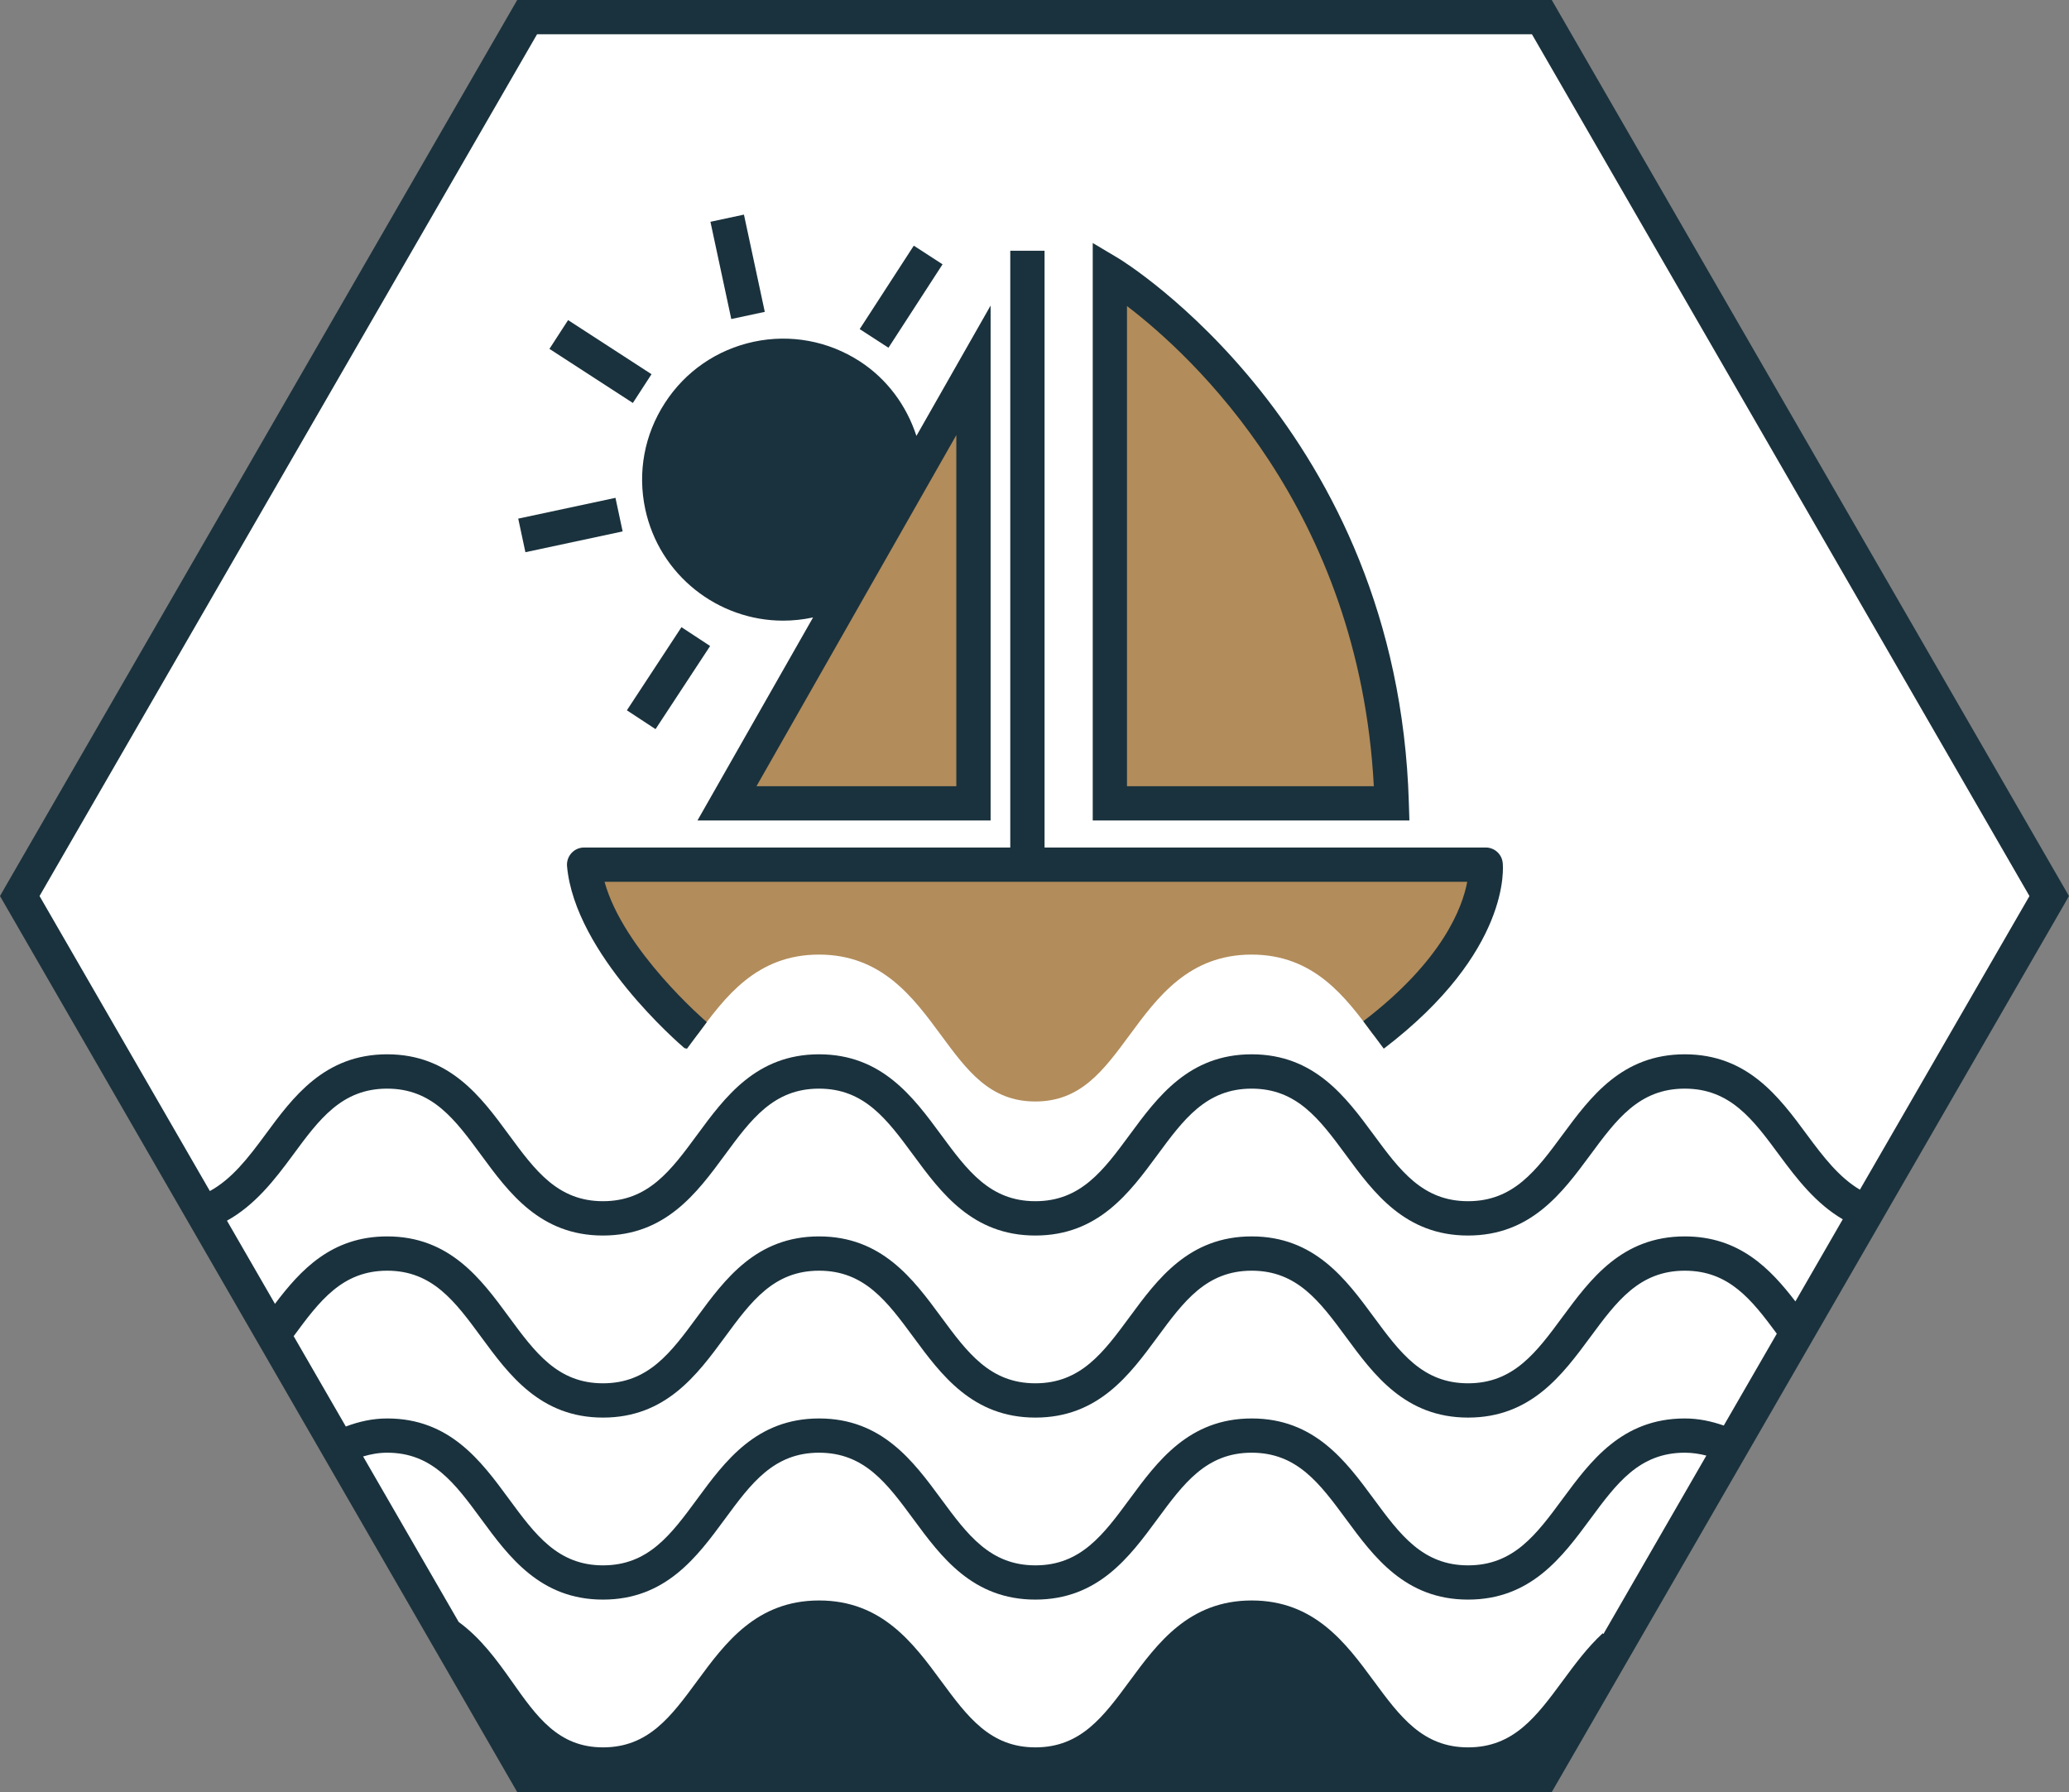
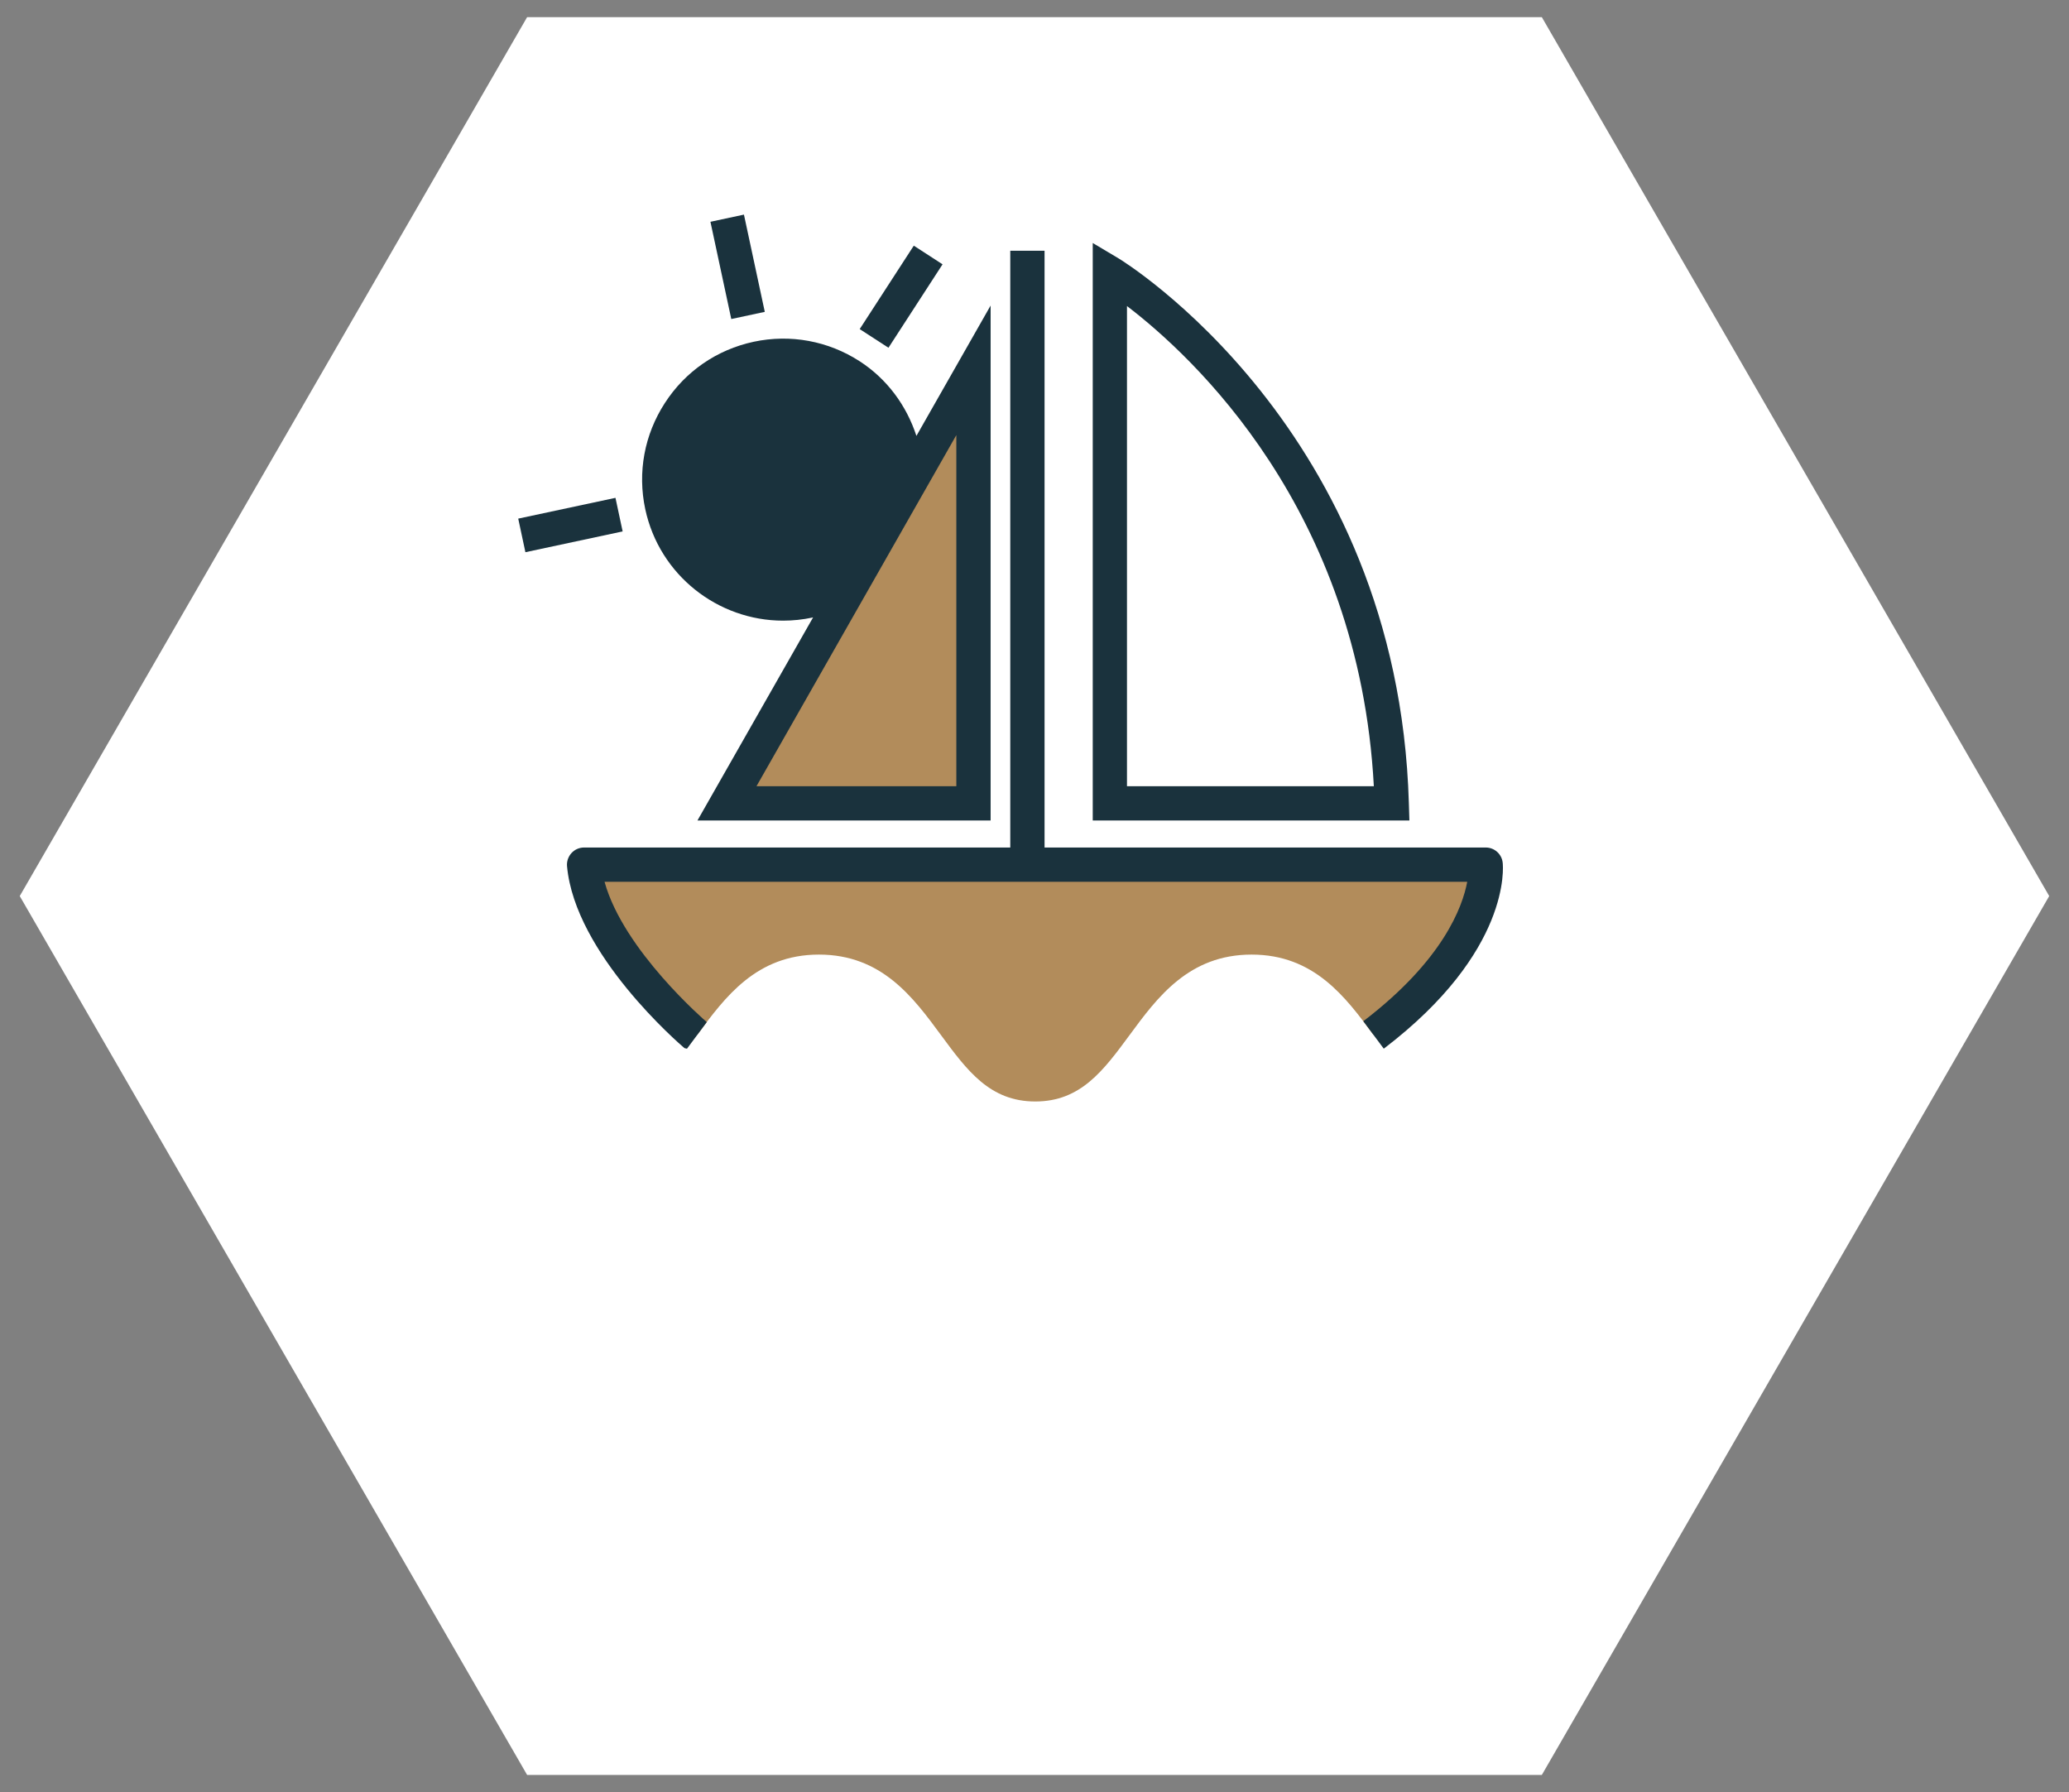
<svg xmlns="http://www.w3.org/2000/svg" version="1.1" id="Bleu_traces" x="0px" y="0px" viewBox="0 0 45.26 39.197" enable-background="new 0 0 45.26 39.197" xml:space="preserve">
  <rect x="0" y="0" width="45.26" height="39.197" fill="#808080" stroke="none" />
  <polygon fill="#FFFFFF" points="33.728,0.375 11.531,0.375 0.432,19.599 11.531,38.822   33.728,38.822 44.827,19.599 " />
  <g>
    <polygon fill="#B28C5B" points="21.295,8.099 15.902,17.571 21.295,17.571  " />
-     <path fill="#B28C5B" d="M24.279,5.974v11.597h6.166   C30.209,9.499,24.279,5.974,24.279,5.974z" />
    <path fill="#B28C5B" d="M32.501,18.912H12.776c0.161,1.791,2.433,3.722,2.433,3.722h0.044   c0.606-0.823,1.293-1.755,2.662-1.755c1.373,0,2.061,0.935,2.668,1.759   c0.575,0.78,1.071,1.454,2.064,1.454s1.489-0.674,2.064-1.454   c0.607-0.824,1.295-1.759,2.668-1.759c1.37,0,2.058,0.932,2.665,1.755h0.005   C32.697,20.613,32.501,18.912,32.501,18.912z" />
  </g>
  <g>
    <polygon fill="#1A323D" points="16.73,6.821 16.274,4.694 15.541,4.851 15.997,6.978  " />
    <rect x="11.388" y="11.11" transform="matrix(0.978 -0.209 0.209 0.978 -2.123 2.858)" fill="#1A323D" width="2.175" height="0.751" />
    <rect x="18.632" y="6.122" transform="matrix(0.544 -0.839 0.839 0.544 3.534 19.5)" fill="#1A323D" width="2.175" height="0.75" />
-     <rect x="12.76" y="6.815" transform="matrix(0.544 -0.839 0.839 0.544 -0.64 14.629)" fill="#1A323D" width="0.75" height="2.175" />
-     <rect x="13.535" y="14.467" transform="matrix(0.549 -0.836 0.836 0.549 -5.812 18.909)" fill="#1A323D" width="2.175" height="0.75" />
    <path fill="#1A323D" d="M30.819,17.561C30.581,9.377,24.531,5.688,24.47,5.652   l-0.566-0.337v12.631h6.927L30.819,17.561z M24.653,17.196V6.694   c1.427,1.088,5.078,4.446,5.4,10.502H24.653z" />
    <path fill="#1A323D" d="M14.115,11.136c0.31,1.446,1.592,2.439,3.015,2.439   c0.213,0,0.429-0.022,0.645-0.068c0.004-0.001,0.008-0.003,0.012-0.004   l-2.53,4.443h6.413V6.683l-1.623,2.851c-0.219-0.668-0.642-1.243-1.239-1.631   c-0.692-0.448-1.52-0.599-2.321-0.428c-0.806,0.173-1.496,0.648-1.943,1.34   C14.096,9.506,13.943,10.33,14.115,11.136z M20.92,9.517v7.68h-4.372   L20.92,9.517z" />
-     <path fill="#1A323D" d="M33.945,0H11.314L0.107,19.411L0,19.599l9.456,16.379l-0.001,0.001   c0.001,0.001,0.002,0.002,0.003,0.002l1.856,3.216h22.631l11.207-19.411   l0.107-0.188L33.945,0z M35.075,35.74l-0.015-0.017   c-0.336,0.309-0.61,0.682-0.876,1.042c-0.576,0.78-1.073,1.454-2.069,1.454   c-0.994,0-1.49-0.674-2.065-1.454c-0.607-0.824-1.296-1.759-2.668-1.759   c-1.373,0-2.061,0.935-2.668,1.759c-0.575,0.78-1.071,1.454-2.064,1.454   s-1.489-0.674-2.064-1.454c-0.607-0.824-1.295-1.759-2.668-1.759   c-1.371,0-2.059,0.935-2.665,1.759c-0.574,0.78-1.069,1.454-2.062,1.454   c-0.979,0-1.45-0.671-1.997-1.447c-0.332-0.471-0.682-0.948-1.16-1.296   L7.943,31.856c0.166-0.049,0.338-0.082,0.527-0.082   c0.989,0,1.484,0.674,2.057,1.453c0.606,0.825,1.293,1.76,2.663,1.76   c1.371,0,2.059-0.935,2.665-1.759c0.574-0.78,1.069-1.454,2.062-1.454   c0.993,0,1.489,0.674,2.064,1.454c0.607,0.824,1.295,1.759,2.668,1.759   s2.061-0.935,2.668-1.759c0.575-0.78,1.071-1.454,2.064-1.454   s1.489,0.674,2.064,1.453c0.607,0.825,1.296,1.76,2.669,1.76   c1.374,0,2.063-0.935,2.672-1.759c0.576-0.78,1.073-1.454,2.069-1.454   c0.169,0,0.323,0.025,0.472,0.063L35.075,35.74z M37.708,31.18   c-0.268-0.093-0.549-0.155-0.852-0.155c-1.375,0-2.064,0.935-2.673,1.759   c-0.575,0.78-1.073,1.454-2.068,1.454c-0.994,0-1.49-0.674-2.065-1.454   c-0.607-0.824-1.296-1.759-2.668-1.759c-1.373,0-2.061,0.935-2.668,1.759   c-0.575,0.78-1.071,1.454-2.064,1.454s-1.489-0.674-2.064-1.454   c-0.607-0.824-1.295-1.759-2.668-1.759c-1.371,0-2.059,0.935-2.665,1.759   c-0.574,0.78-1.069,1.454-2.062,1.454c-0.99,0-1.485-0.674-2.059-1.454   c-0.605-0.824-1.292-1.759-2.661-1.759c-0.326,0-0.621,0.069-0.906,0.176   l-1.141-1.976c0.567-0.77,1.063-1.432,2.047-1.432   c0.989,0,1.484,0.674,2.057,1.453c0.606,0.825,1.293,1.76,2.663,1.76   c1.371,0,2.059-0.935,2.665-1.759c0.574-0.78,1.069-1.454,2.062-1.454   c0.993,0,1.489,0.674,2.064,1.454c0.607,0.824,1.295,1.759,2.668,1.759   s2.061-0.935,2.668-1.759c0.575-0.78,1.071-1.454,2.064-1.454   s1.489,0.674,2.064,1.453c0.607,0.825,1.296,1.76,2.669,1.76   c1.374,0,2.063-0.935,2.672-1.759c0.576-0.78,1.073-1.454,2.069-1.454   c0.964,0,1.461,0.631,2.012,1.378L37.708,31.18z M39.275,28.465   c-0.554-0.722-1.23-1.422-2.42-1.422c-1.375,0-2.064,0.935-2.673,1.759   c-0.575,0.78-1.073,1.454-2.068,1.454c-0.994,0-1.49-0.674-2.065-1.454   c-0.607-0.824-1.296-1.759-2.668-1.759c-1.373,0-2.061,0.935-2.668,1.759   c-0.575,0.78-1.071,1.454-2.064,1.454s-1.489-0.674-2.064-1.454   c-0.607-0.824-1.295-1.759-2.668-1.759c-1.371,0-2.059,0.935-2.665,1.759   c-0.574,0.78-1.069,1.454-2.062,1.454c-0.99,0-1.485-0.674-2.059-1.454   c-0.605-0.824-1.292-1.759-2.661-1.759c-1.216,0-1.894,0.733-2.455,1.475   l-1.05-1.819c0.613-0.34,1.039-0.888,1.441-1.434   c0.574-0.78,1.07-1.454,2.063-1.454c0.989,0,1.484,0.674,2.057,1.453   c0.606,0.825,1.293,1.76,2.663,1.76c1.371,0,2.059-0.935,2.665-1.759   c0.574-0.78,1.069-1.454,2.062-1.454c0.993,0,1.489,0.674,2.064,1.454   c0.607,0.824,1.295,1.759,2.668,1.759s2.061-0.935,2.668-1.759   c0.575-0.78,1.071-1.454,2.064-1.454s1.489,0.674,2.064,1.453   c0.607,0.825,1.296,1.76,2.669,1.76c1.374,0,2.063-0.935,2.672-1.759   c0.576-0.78,1.073-1.454,2.069-1.454s1.493,0.674,2.069,1.454   c0.39,0.529,0.803,1.061,1.388,1.404L39.275,28.465z M40.686,26.021   c-0.453-0.267-0.8-0.717-1.158-1.202c-0.608-0.824-1.298-1.759-2.673-1.759   s-2.064,0.935-2.673,1.759c-0.575,0.78-1.073,1.454-2.068,1.454   c-0.994,0-1.49-0.674-2.065-1.454c-0.607-0.824-1.296-1.759-2.668-1.759   c-1.373,0-2.061,0.935-2.668,1.759c-0.575,0.78-1.071,1.454-2.064,1.454   s-1.489-0.674-2.064-1.454c-0.607-0.824-1.295-1.759-2.668-1.759   c-1.371,0-2.059,0.935-2.665,1.759c-0.574,0.78-1.069,1.454-2.062,1.454   c-0.99,0-1.485-0.674-2.059-1.454c-0.605-0.824-1.292-1.759-2.661-1.759   c-1.373,0-2.061,0.935-2.668,1.76c-0.37,0.503-0.731,0.969-1.211,1.231   l-3.726-6.453L11.748,0.75h21.764l10.883,18.849L40.686,26.021z" />
    <path fill="#1A323D" d="M32.501,18.537h-9.651V5.484h-0.75v13.053h-9.323   c-0.105,0-0.206,0.044-0.276,0.122c-0.071,0.078-0.106,0.182-0.097,0.286   c0.173,1.922,2.466,3.892,2.563,3.975c0.017,0.014,0.041,0.008,0.06,0.019   c0.074-0.098,0.149-0.198,0.224-0.301c0.068-0.093,0.138-0.187,0.209-0.281   c-0.003-0.003-0.004-0.006-0.007-0.009c-0.02-0.017-1.815-1.56-2.228-3.061   h18.871c-0.103,0.552-0.531,1.719-2.273,3.049   c0.077,0.101,0.152,0.202,0.225,0.302c0.075,0.101,0.148,0.2,0.221,0.297   c0.002-0.002,0.006-0.001,0.008-0.003c2.784-2.125,2.604-3.984,2.595-4.062   C32.852,18.68,32.691,18.537,32.501,18.537z" />
  </g>
</svg>